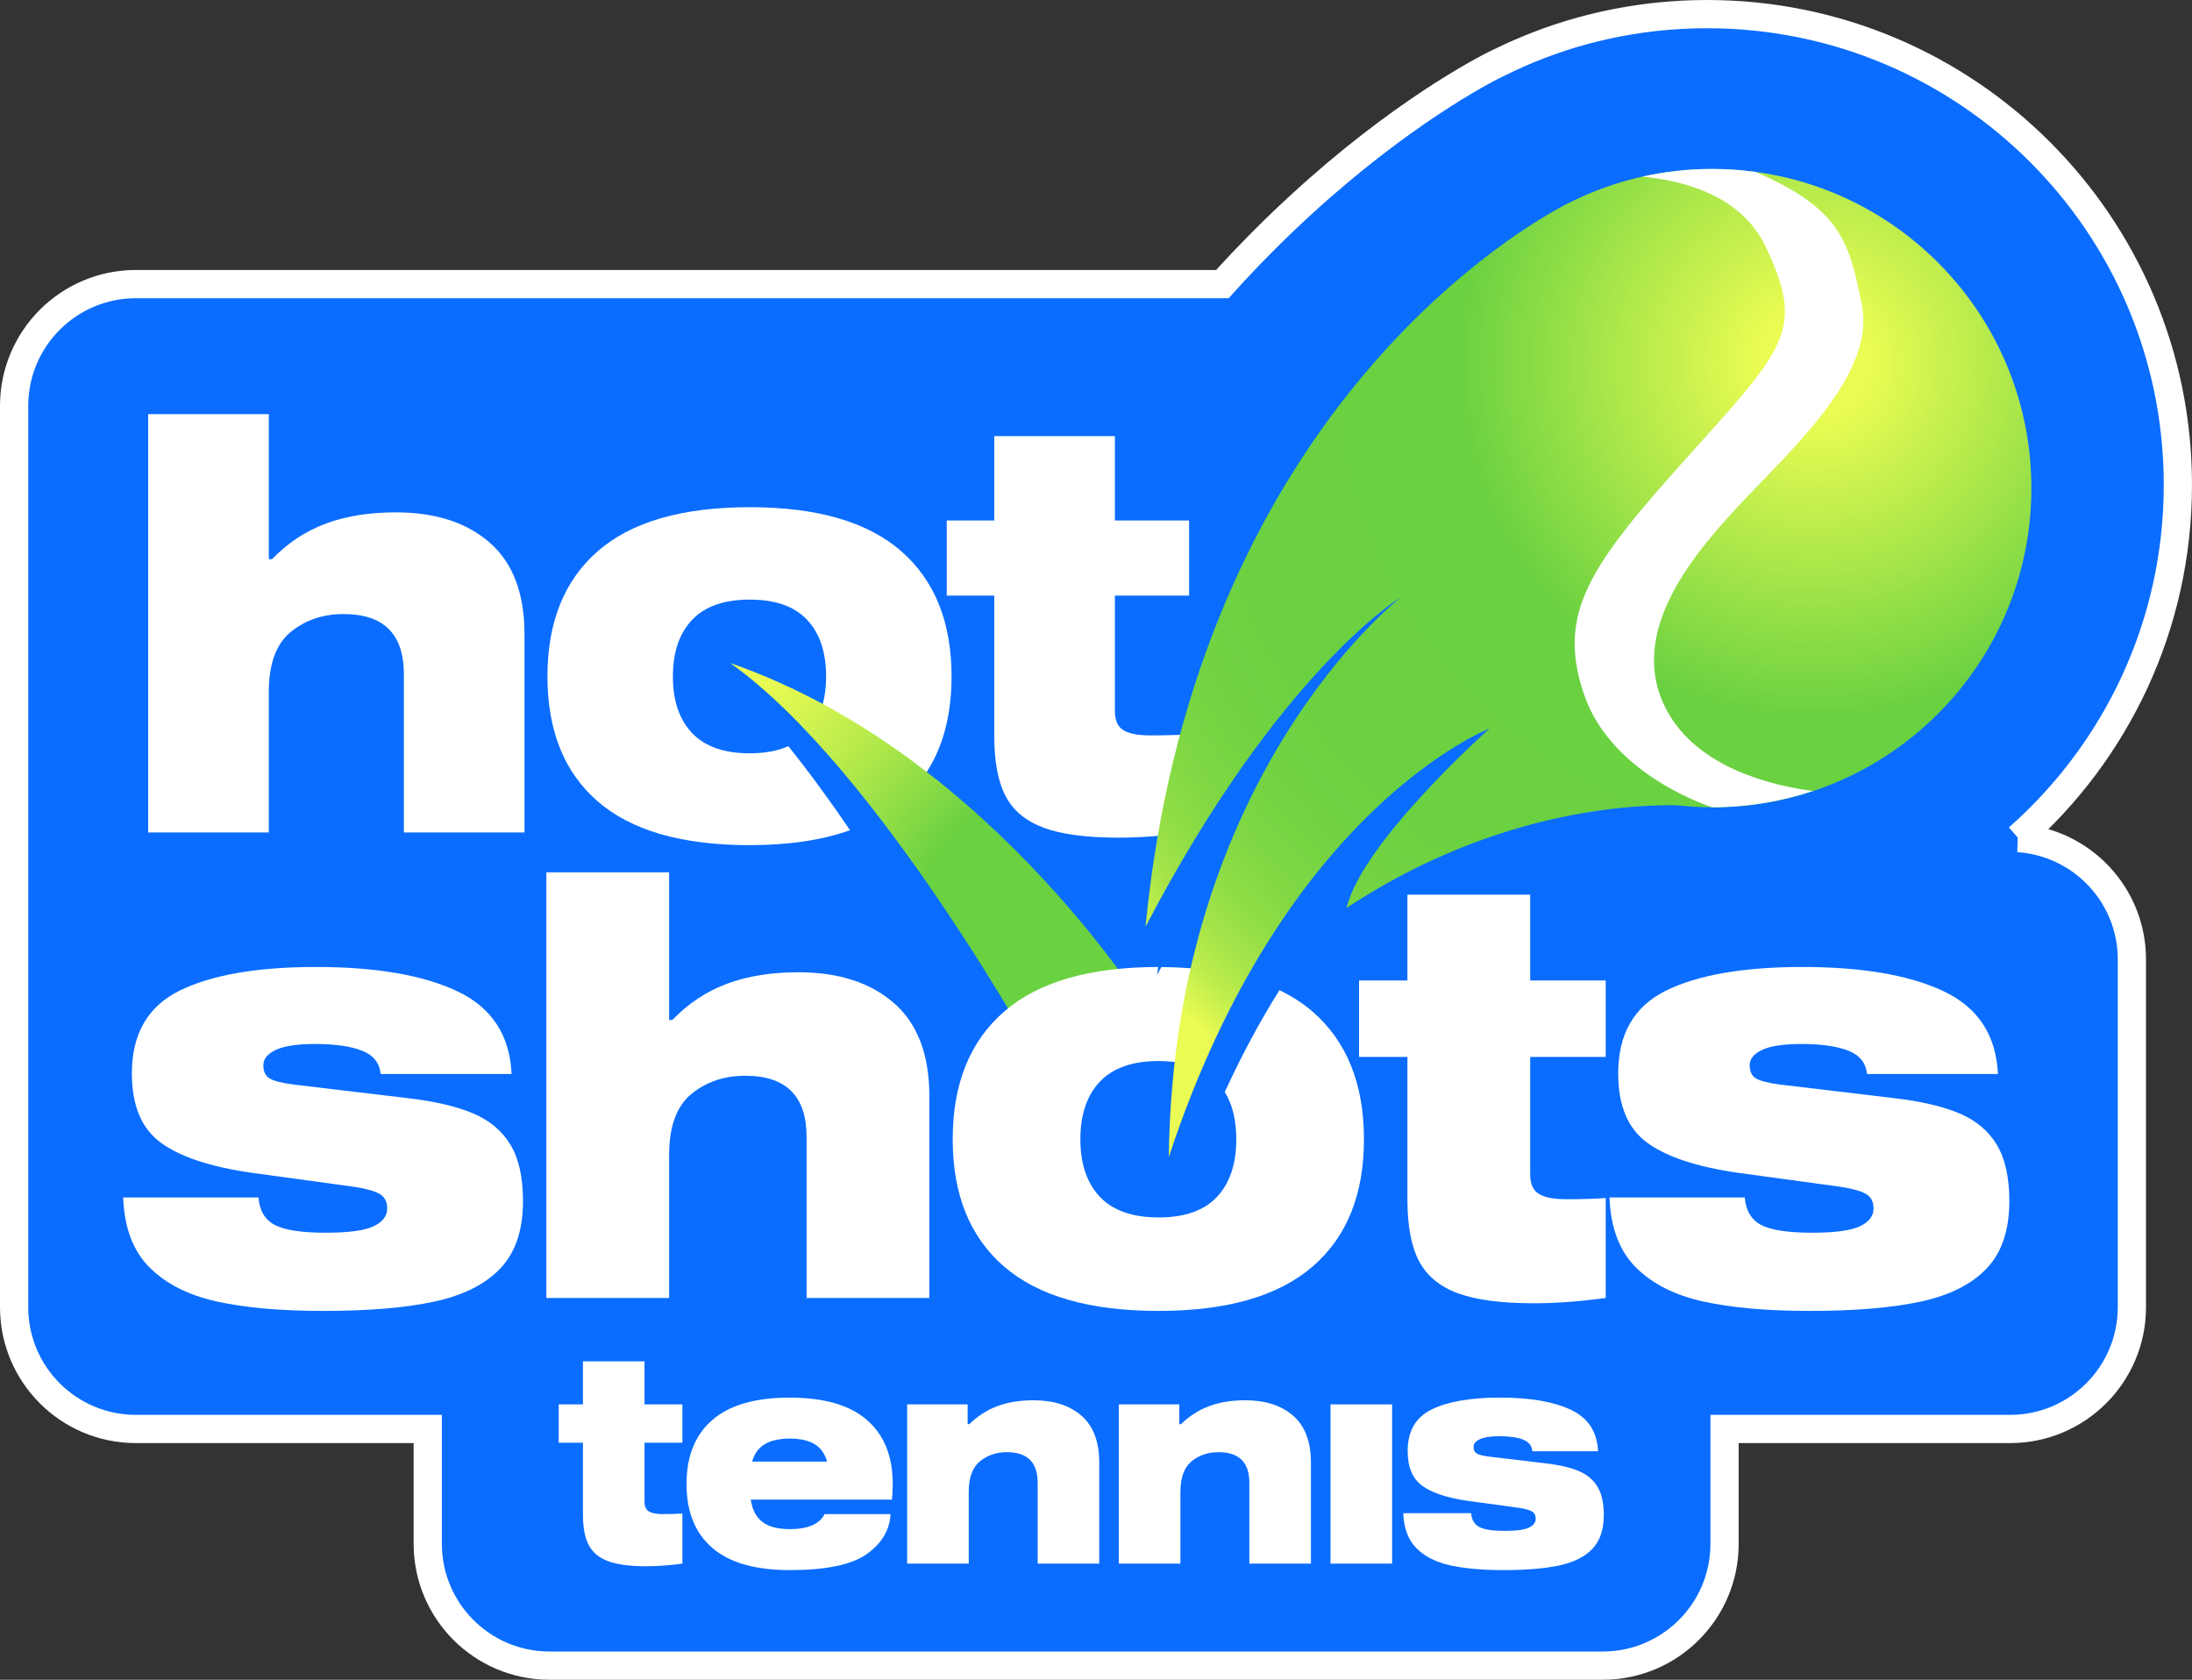
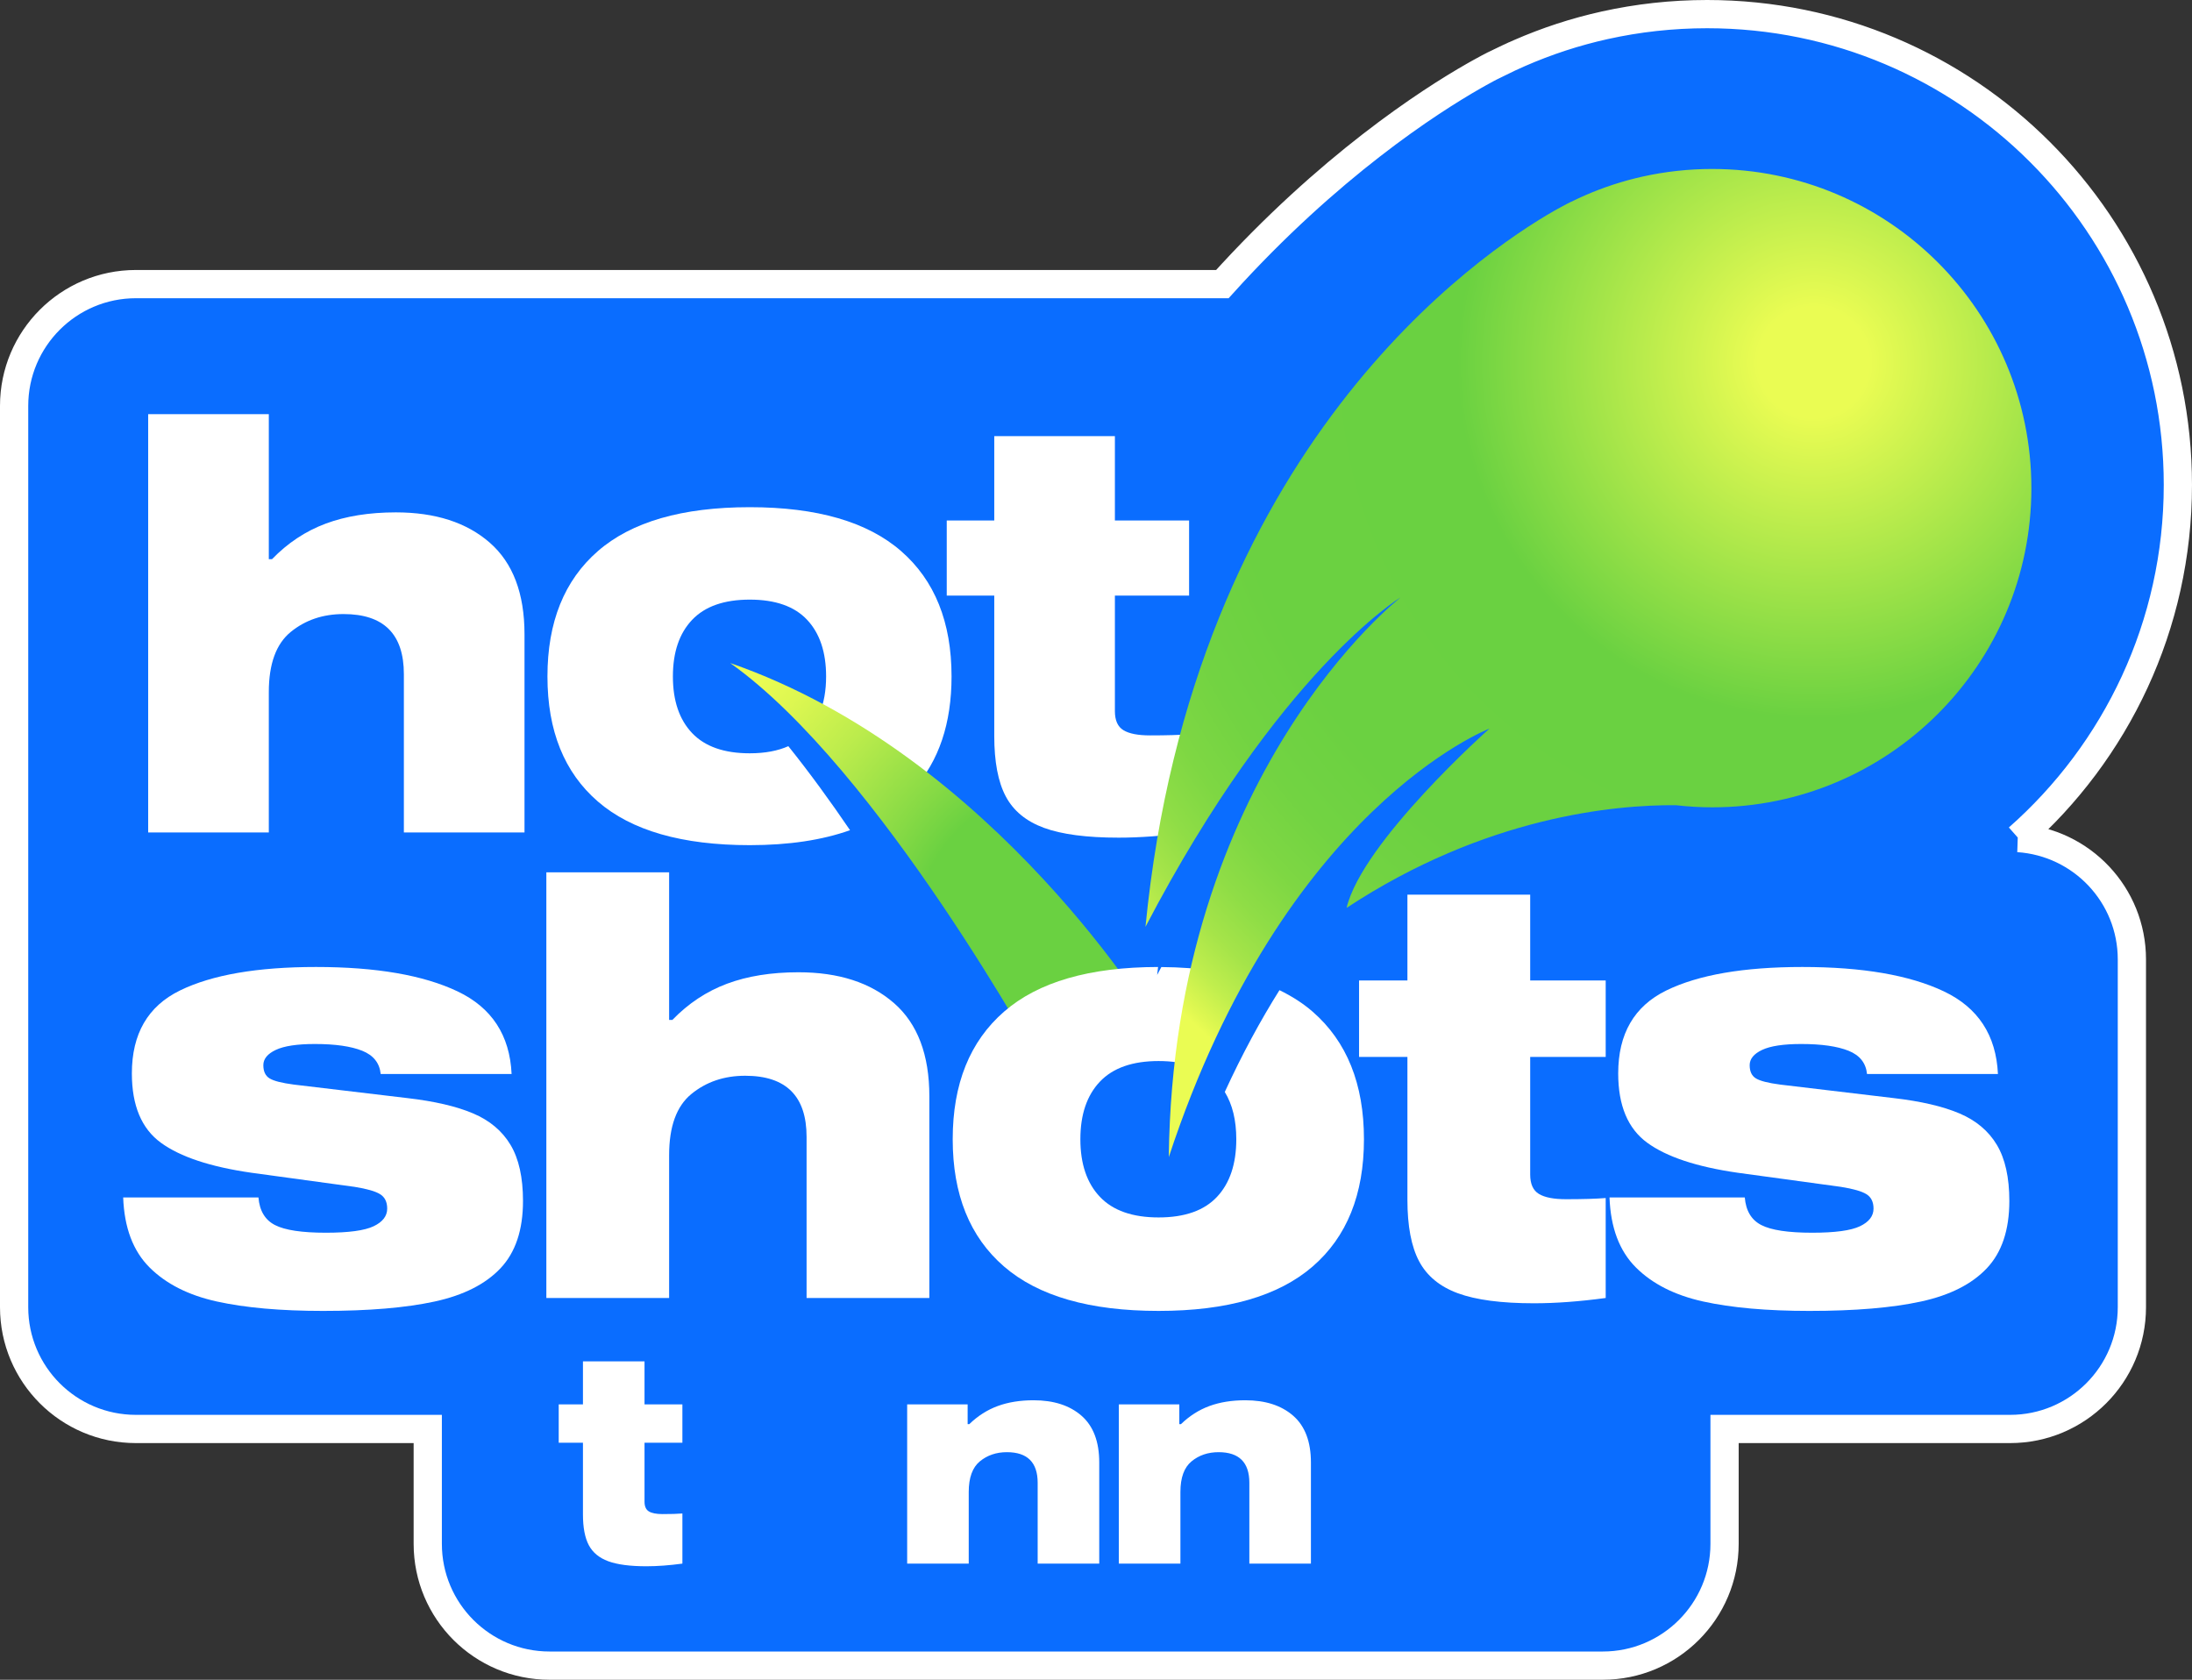
<svg xmlns="http://www.w3.org/2000/svg" id="Layer_2" viewBox="0 0 255.11 195.487">
  <rect x="0" y="0" width="255.11" height="195.487" fill="#333333" stroke="none" />
  <defs>
    <style>.cls-1{fill:#fff;}.cls-1,.cls-2,.cls-3{stroke-width:0px;}.cls-2{fill:url(#radial-gradient-2);}.cls-3{fill:url(#radial-gradient);}.cls-4{fill:#0a6dff;stroke:#fff;stroke-miterlimit:10;stroke-width:3.286px;}</style>
    <radialGradient id="radial-gradient" cx="125.033" cy="109.717" fx="125.033" fy="109.717" r="47.666" gradientUnits="userSpaceOnUse">
      <stop offset=".393" stop-color="#6ad141" />
      <stop offset=".507" stop-color="#87da45" />
      <stop offset=".735" stop-color="#bcec4c" />
      <stop offset=".906" stop-color="#ddf751" />
      <stop offset="1" stop-color="#eafc53" />
    </radialGradient>
    <radialGradient id="radial-gradient-2" cx="211.07" cy="42.18" fx="211.07" fy="42.18" r="105.487" gradientUnits="userSpaceOnUse">
      <stop offset=".061" stop-color="#eafc53" />
      <stop offset=".393" stop-color="#6ad141" />
      <stop offset=".653" stop-color="#6bd141" />
      <stop offset=".746" stop-color="#72d342" />
      <stop offset=".813" stop-color="#7ed743" />
      <stop offset=".867" stop-color="#8fdd46" />
      <stop offset=".913" stop-color="#a5e449" />
      <stop offset=".954" stop-color="#c0ee4d" />
      <stop offset=".99" stop-color="#e0f851" />
      <stop offset="1" stop-color="#eafc53" />
    </radialGradient>
  </defs>
  <g id="Layer_1-2">
    <path class="cls-4" d="m234.883,97.532c11.389-10.039,18.583-24.727,18.583-41.103,0-30.258-24.529-54.786-54.786-54.786-4.093,0-8.08.449-11.917,1.3-.854.189-1.699.398-2.537.627-3.394.926-6.652,2.179-9.749,3.707l-.002-.009s-.838.393-2.323,1.221c-.203.113-.406.228-.608.343-5.253,2.999-16.899,10.524-29.283,24.232H15.816c-7.828,0-14.173,6.346-14.173,14.173v104.892c0,7.828,6.346,14.173,14.173,14.173h33.967v13.369c0,7.828,6.346,14.173,14.173,14.173h122.579c7.828,0,14.173-6.346,14.173-14.173v-13.369h33.233c7.828,0,14.173-6.346,14.173-14.173v-40.471c0-7.51-5.845-13.639-13.232-14.126Z" />
    <path class="cls-1" d="m42.155,122.286c-1.308-.523-3.141-.787-5.501-.787-2.065,0-3.583.229-4.552.685-.971.456-1.454,1.05-1.454,1.779s.241,1.243.727,1.539c.484.298,1.423.537,2.813.719l13.214,1.573c3.161.366,5.711.958,7.65,1.779,1.938.821,3.393,2.042,4.362,3.661s1.454,3.797,1.454,6.534c0,3.376-.875,5.987-2.623,7.835-1.75,1.847-4.3,3.137-7.65,3.865-3.351.729-7.682,1.095-12.993,1.095-4.932,0-9.052-.365-12.36-1.095-3.31-.729-5.922-2.053-7.84-3.968-1.918-1.916-2.939-4.63-3.066-8.143h15.743c.126,1.551.769,2.623,1.929,3.216,1.158.593,3.129.89,5.911.89,2.655,0,4.51-.251,5.563-.753s1.581-1.186,1.581-2.053c0-.775-.274-1.334-.822-1.677-.548-.342-1.539-.626-2.972-.855l-12.013-1.642c-4.764-.685-8.272-1.848-10.526-3.49-2.256-1.642-3.383-4.333-3.383-8.073,0-4.607,1.865-7.823,5.596-9.648,3.73-1.823,9.009-2.736,15.838-2.736,6.996,0,12.486.947,16.47,2.839,3.983,1.894,6.079,5.098,6.291,9.614h-15.237c-.126-1.276-.844-2.178-2.149-2.703Z" />
    <path class="cls-1" d="m104.051,116.744c2.739,2.395,4.109,6.011,4.109,10.845v23.47h-14.288v-18.748c0-4.744-2.382-7.116-7.145-7.116-2.445,0-4.531.708-6.26,2.121-1.729,1.414-2.592,3.787-2.592,7.116v16.627h-14.289v-49.539h14.289v17.175h.379c1.854-1.916,3.973-3.319,6.354-4.209,2.381-.889,5.152-1.334,8.314-1.334,4.679,0,8.387,1.197,11.127,3.593Z" />
    <path class="cls-1" d="m186.875,139.426v11.632c-3.034.41-5.816.616-8.346.616-3.793,0-6.744-.389-8.851-1.164-2.108-.774-3.615-2.018-4.521-3.729s-1.358-4.094-1.358-7.15v-16.627h-5.628v-8.896h5.628v-9.99h14.288v9.99h8.788v8.896h-8.788v13.685c0,1.095.337,1.848,1.012,2.258.674.411,1.728.616,3.161.616,1.938,0,3.478-.045,4.615-.137Z" />
    <path class="cls-1" d="m215.138,122.286c-1.308-.523-3.141-.787-5.501-.787-2.065,0-3.583.229-4.552.685-.971.456-1.454,1.05-1.454,1.779s.241,1.243.727,1.539c.484.298,1.423.537,2.813.719l13.214,1.573c3.161.366,5.711.958,7.65,1.779,1.938.821,3.393,2.042,4.362,3.661s1.454,3.797,1.454,6.534c0,3.376-.875,5.987-2.623,7.835-1.75,1.847-4.3,3.137-7.65,3.865-3.351.729-7.682,1.095-12.993,1.095-4.932,0-9.052-.365-12.36-1.095-3.31-.729-5.922-2.053-7.84-3.968-1.918-1.916-2.939-4.63-3.066-8.143h15.743c.126,1.551.769,2.623,1.929,3.216,1.158.593,3.129.89,5.911.89,2.655,0,4.51-.251,5.563-.753s1.581-1.186,1.581-2.053c0-.775-.274-1.334-.822-1.677-.548-.342-1.539-.626-2.972-.855l-12.013-1.642c-4.764-.685-8.272-1.848-10.526-3.49-2.256-1.642-3.383-4.333-3.383-8.073,0-4.607,1.865-7.823,5.596-9.648,3.73-1.823,9.009-2.736,15.838-2.736,6.996,0,12.486.947,16.47,2.839,3.983,1.894,6.079,5.098,6.291,9.614h-15.237c-.126-1.276-.844-2.178-2.149-2.703Z" />
    <path class="cls-1" d="m57.005,63.161c2.692,2.353,4.038,5.906,4.038,10.656v23.062h-14.04v-18.422c0-4.662-2.34-6.993-7.02-6.993-2.403,0-4.452.696-6.151,2.084-1.698,1.389-2.547,3.721-2.547,6.993v16.338h-14.041v-48.678h14.041v16.876h.372c1.822-1.883,3.904-3.262,6.244-4.136,2.339-.873,5.063-1.311,8.17-1.311,4.597,0,8.241,1.176,10.934,3.53Z" />
    <path class="cls-1" d="m138.39,85.45v11.43c-2.981.403-5.715.605-8.201.605-3.727,0-6.627-.382-8.697-1.144-2.072-.761-3.552-1.983-4.443-3.664s-1.335-4.023-1.335-7.026v-16.338h-5.53v-8.741h5.53v-9.817h14.04v9.817h8.635v8.741h-8.635v13.447c0,1.076.331,1.816.994,2.219.662.404,1.698.605,3.106.605,1.905,0,3.417-.044,4.535-.134Z" />
    <path class="cls-1" d="m79.419,176.137v5.834c-1.521.206-2.917.309-4.185.309-1.903,0-3.383-.194-4.439-.583-1.058-.389-1.812-1.013-2.267-1.87-.455-.858-.683-2.053-.683-3.586v-8.339h-2.821v-4.461h2.821v-5.01h7.166v5.01h4.407v4.461h-4.407v6.863c0,.549.169.927.508,1.133.338.205.866.309,1.585.309.973,0,1.744-.022,2.314-.069Z" />
-     <path class="cls-1" d="m103.803,174.525h-16.425c.169,1.167.618,2.03,1.348,2.591s1.792.841,3.187.841c2.113,0,3.467-.584,4.059-1.75h7.673c-.105,1.876-1.035,3.432-2.79,4.667s-4.735,1.853-8.941,1.853c-4.017,0-7.023-.863-9.021-2.591-1.998-1.727-2.996-4.203-2.996-7.429s.998-5.708,2.996-7.446c1.997-1.738,5.004-2.608,9.021-2.608,3.995,0,6.991.87,8.989,2.608,1.997,1.738,2.996,4.221,2.996,7.446,0,.686-.031,1.292-.095,1.818Zm-14.808-6.451c-.719.435-1.205,1.109-1.459,2.024h8.72c-.253-.915-.734-1.59-1.442-2.024s-1.676-.652-2.901-.652-2.198.218-2.917.652Z" />
    <path class="cls-1" d="m112.617,165.741h.19c.993-.961,2.098-1.665,3.313-2.11,1.216-.446,2.605-.67,4.17-.67,2.346,0,4.206.601,5.58,1.802s2.062,3.015,2.062,5.439v11.77h-7.166v-9.402c0-2.379-1.194-3.568-3.583-3.568-1.227,0-2.272.354-3.139,1.063-.867.709-1.301,1.899-1.301,3.568v8.339h-7.165v-18.53h7.038v2.3Z" />
    <path class="cls-1" d="m137.253,165.741h.19c.993-.961,2.098-1.665,3.313-2.11,1.216-.446,2.605-.67,4.17-.67,2.346,0,4.206.601,5.58,1.802s2.062,3.015,2.062,5.439v11.77h-7.166v-9.402c0-2.379-1.194-3.568-3.583-3.568-1.227,0-2.272.354-3.139,1.063-.867.709-1.301,1.899-1.301,3.568v8.339h-7.165v-18.53h7.038v2.3Z" />
-     <path class="cls-1" d="m154.851,163.441h7.165v18.53h-7.165v-18.53Z" />
-     <path class="cls-1" d="m177.268,167.542c-.655-.263-1.575-.395-2.759-.395-1.035,0-1.797.115-2.282.344-.487.229-.729.526-.729.892s.121.624.364.772.714.269,1.411.36l6.627.789c1.585.184,2.864.48,3.837.893.972.411,1.701,1.023,2.188,1.835.486.812.729,1.905.729,3.277,0,1.693-.439,3.003-1.316,3.93-.877.926-2.156,1.572-3.836,1.938-1.681.365-3.853.549-6.517.549-2.473,0-4.539-.184-6.198-.549-1.66-.366-2.971-1.029-3.932-1.99-.962-.961-1.475-2.322-1.538-4.084h7.896c.063.778.385,1.316.967,1.613.581.298,1.569.446,2.965.446,1.331,0,2.262-.126,2.79-.378.528-.251.793-.595.793-1.029,0-.389-.138-.669-.412-.841-.275-.172-.772-.314-1.49-.429l-6.024-.823c-2.39-.344-4.149-.927-5.279-1.751-1.132-.823-1.696-2.173-1.696-4.049,0-2.311.935-3.923,2.806-4.838s4.519-1.373,7.942-1.373c3.509,0,6.263.476,8.26,1.424,1.998.95,3.049,2.557,3.155,4.821h-7.642c-.063-.64-.423-1.092-1.078-1.355Z" />
    <path class="cls-1" d="m91.749,86.839c-1.235.548-2.726.829-4.49.829-2.981,0-5.218-.784-6.709-2.353s-2.237-3.765-2.237-6.589.746-5.02,2.237-6.589c1.491-1.569,3.728-2.354,6.709-2.354s5.209.785,6.679,2.354c1.47,1.569,2.206,3.764,2.206,6.589,0,1.662-.262,3.1-.771,4.327,3.999,2.728,7.662,5.714,10.974,8.769,2.926-3.269,4.396-7.632,4.396-13.096,0-6.32-1.957-11.183-5.871-14.59-3.914-3.407-9.785-5.11-17.613-5.11-7.87,0-13.76,1.703-17.675,5.11s-5.871,8.27-5.871,14.59,1.957,11.172,5.871,14.556c3.914,3.385,9.805,5.076,17.675,5.076,4.562,0,8.438-.592,11.671-1.741-2.267-3.335-4.682-6.66-7.181-9.778Z" />
    <path class="cls-3" d="m84.977,77.163c17.343,12.296,36.297,47.024,36.297,47.024l13.399-4.749s-18.742-31.548-49.696-42.275Z" />
    <path class="cls-1" d="m152.766,117.736c-1.122-.977-2.42-1.8-3.858-2.502-2.182,3.475-4.328,7.415-6.364,11.847.889,1.456,1.339,3.287,1.339,5.502,0,2.874-.749,5.109-2.245,6.706s-3.762,2.395-6.797,2.395-5.311-.798-6.828-2.395-2.276-3.832-2.276-6.706.759-5.108,2.276-6.705,3.794-2.396,6.828-2.396c1.508,0,2.825.198,3.954.592.654-3.942,1.512-7.627,2.513-11.075-1.898-.283-3.939-.442-6.147-.455-.163.307-.324.603-.487.915.031-.313.074-.611.106-.922-7.977.009-13.953,1.741-17.926,5.198-3.983,3.467-5.975,8.416-5.975,14.848s1.991,11.37,5.975,14.813c3.983,3.445,9.979,5.166,17.987,5.166,7.967,0,13.941-1.721,17.925-5.166,3.983-3.443,5.975-8.382,5.975-14.813s-1.991-11.381-5.975-14.848Z" />
    <path class="cls-2" d="m199.271,19.665c-2.775,0-5.478.304-8.08.881-.579.128-1.152.27-1.72.425-2.301.628-4.51,1.477-6.61,2.513v-.006s-.569.267-1.576.828c-.138.077-.275.154-.412.233-8.551,4.883-42.092,27.432-47.559,83.324,15.604-29.852,29.682-38.332,29.682-38.332,0,0-26.459,20.523-26.968,65.131,13.399-40.707,37.314-49.866,37.314-49.866,0,0-14.798,13.166-16.622,20.862,16.161-10.646,31.235-12.007,38.317-11.95,1.391.158,2.802.247,4.235.247,20.515,0,37.145-16.63,37.145-37.145s-16.63-37.145-37.145-37.145Z" />
-     <path class="cls-1" d="m194.034,82.76c-5.025-9.223,3.371-18.7,9.286-24.933,5.915-6.233,14.947-14.565,13.357-22.389-1.479-7.276-2.358-11.087-12.35-15.422-1.654-.225-3.34-.352-5.056-.352-2.775,0-5.478.304-8.08.881-.016.003-.031.008-.047.012,5.022.483,11.558,2.286,14.338,8.139,4.597,9.679,2.417,11.703-9.032,24.424-11.449,12.721-15.329,18.254-12.085,27.731,3.244,9.477,14.905,13.102,14.905,13.102,4.096,0,8.032-.673,11.717-1.897-4.503-.586-13.292-2.577-16.954-9.297Z" />
  </g>
</svg>